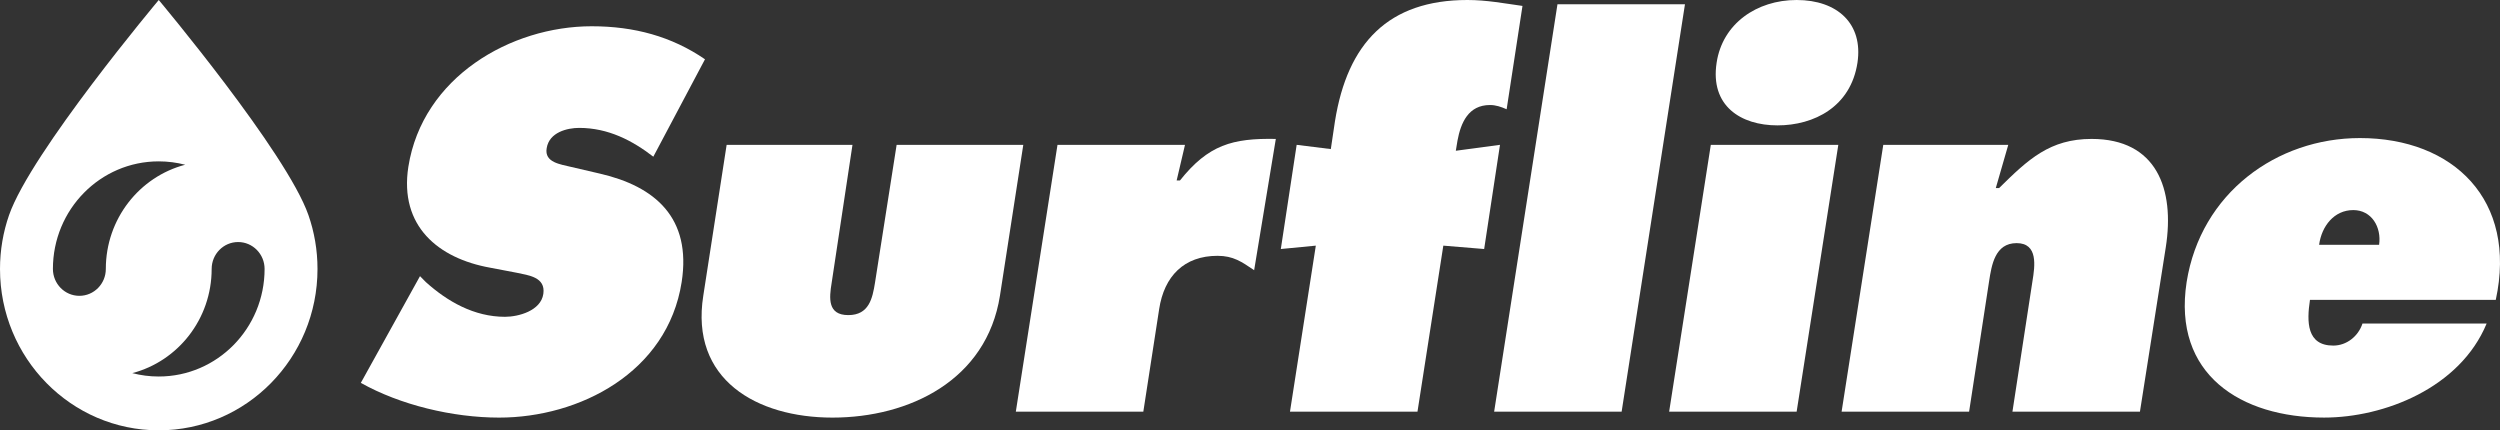
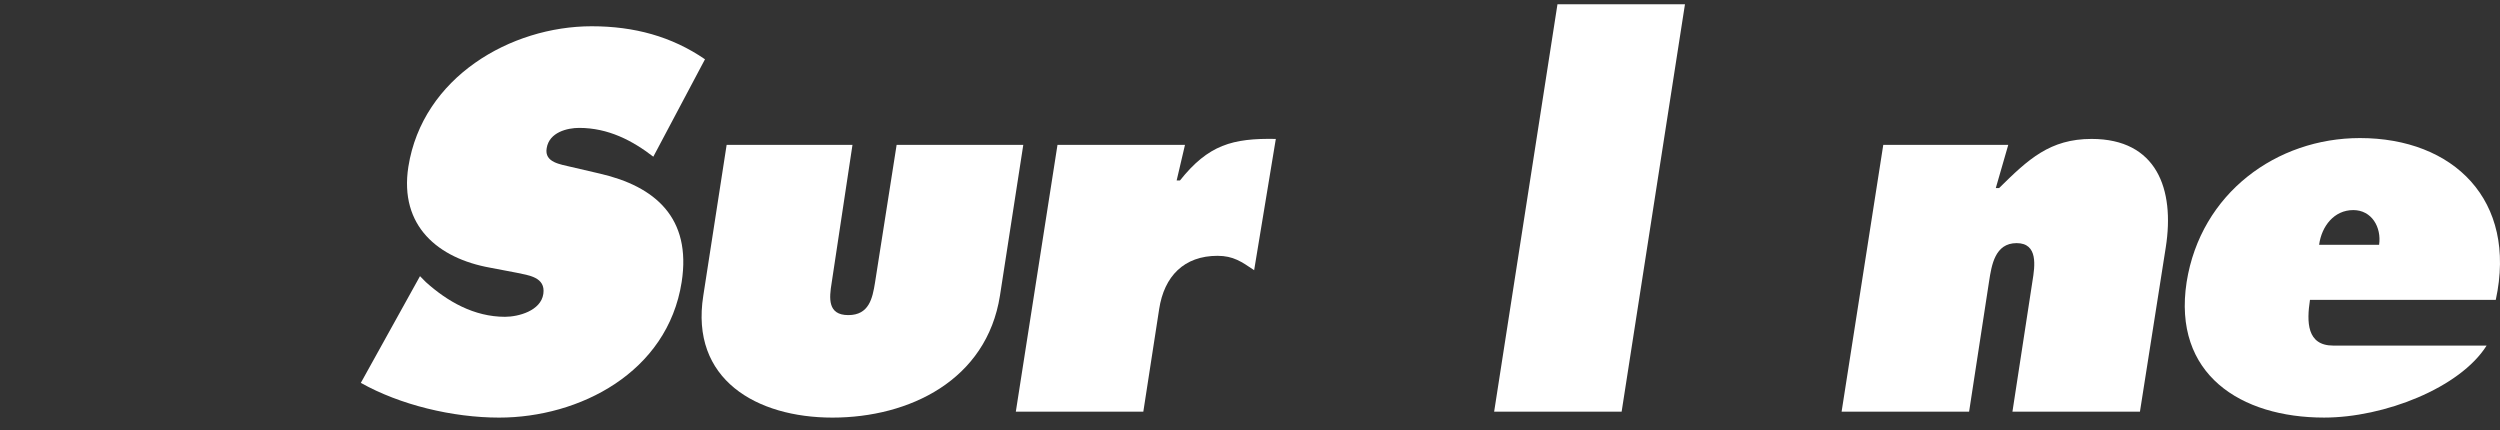
<svg xmlns="http://www.w3.org/2000/svg" width="244" height="42" viewBox="0 0 244 42" fill="none">
  <rect x="0" y="0" width="244" height="42" fill="#333333" stroke="none" />
-   <path fill-rule="evenodd" clip-rule="evenodd" d="M15.494 0.001C15.503 0.012 27.979 14.884 30.105 20.998C30.677 22.64 30.988 24.407 30.988 26.251C30.988 34.948 24.05 42 15.494 42C6.938 42 5.45831e-05 34.948 0 26.251C0 24.411 0.311 22.643 0.882 21.001C3.008 14.883 15.494 0.001 15.494 0.001ZM23.241 23.623C21.814 23.623 20.658 24.8 20.658 26.249C20.658 31.141 17.366 35.252 12.911 36.417C13.736 36.633 14.602 36.747 15.494 36.747C21.199 36.747 25.824 32.048 25.824 26.249C25.824 24.798 24.667 23.623 23.241 23.623ZM15.492 15.749C9.789 15.749 5.164 20.448 5.164 26.247C5.164 27.698 6.321 28.873 7.747 28.873C9.174 28.873 10.33 27.698 10.328 26.247C10.328 21.357 13.62 17.244 18.075 16.079C17.25 15.865 16.384 15.749 15.492 15.749Z" fill="white" />
  <path d="M57.747 2.563C61.894 2.563 65.555 3.555 68.807 5.786L63.764 15.294C61.731 13.723 59.373 12.483 56.526 12.483C55.389 12.483 53.599 12.897 53.355 14.468C53.111 15.872 54.737 16.038 55.714 16.286L58.56 16.948C63.928 18.189 67.506 21.248 66.53 27.53C65.148 36.376 56.526 40.758 48.718 40.758C44.163 40.758 39.039 39.517 35.217 37.368L40.992 26.952L41.561 27.53C43.675 29.431 46.277 30.92 49.287 30.92C50.588 30.92 52.785 30.341 53.029 28.687C53.273 27.034 51.564 26.868 50.427 26.62L47.824 26.124C42.781 25.214 38.959 22.072 39.854 16.286C41.236 7.523 49.858 2.563 57.747 2.563Z" fill="white" />
  <path d="M81.169 27.612C80.925 29.101 80.762 30.754 82.795 30.754C84.828 30.754 85.153 29.101 85.397 27.612L87.511 14.137H99.873L97.596 28.853C96.294 37.12 88.73 40.758 81.248 40.758C73.847 40.758 67.34 37.038 68.642 28.853L70.92 14.137H83.202L81.169 27.612Z" fill="white" />
-   <path fill-rule="evenodd" clip-rule="evenodd" d="M230.331 13.475C239.44 13.475 245.702 19.51 243.588 29.265H225.453C225.128 31.414 225.128 33.729 227.73 33.729C229.032 33.729 230.169 32.821 230.577 31.58H242.694C240.092 37.863 232.691 40.756 226.835 40.756C218.702 40.756 212.033 36.541 213.415 27.529C214.796 18.849 222.198 13.475 230.331 13.475ZM229.679 20.504C227.809 20.504 226.589 22.074 226.345 23.893H232.201C232.445 22.157 231.469 20.504 229.679 20.504Z" fill="white" />
+   <path fill-rule="evenodd" clip-rule="evenodd" d="M230.331 13.475C239.44 13.475 245.702 19.51 243.588 29.265H225.453C225.128 31.414 225.128 33.729 227.73 33.729H242.694C240.092 37.863 232.691 40.756 226.835 40.756C218.702 40.756 212.033 36.541 213.415 27.529C214.796 18.849 222.198 13.475 230.331 13.475ZM229.679 20.504C227.809 20.504 226.589 22.074 226.345 23.893H232.201C232.445 22.157 231.469 20.504 229.679 20.504Z" fill="white" />
  <path d="M115.166 17.611C117.932 14.139 120.29 13.477 124.52 13.559L122.404 26.372C121.184 25.546 120.371 24.968 118.826 24.968C115.572 24.968 113.621 26.952 113.133 30.176L111.588 40.18H99.144L103.211 14.139H115.655L114.842 17.611H115.166Z" fill="white" />
  <path d="M158.271 40.18H145.828L152.009 0.414H164.453L158.271 40.18Z" fill="white" />
  <path d="M204.142 13.559C210.486 13.559 212.275 18.437 211.379 24.142L208.858 40.18H196.414L198.367 27.449C198.611 25.96 198.935 23.729 196.821 23.729C194.707 23.729 194.38 25.878 194.136 27.449L192.184 40.18H179.74L183.807 14.139H196.006L194.79 18.353H195.115C197.961 15.542 200.075 13.559 204.142 13.559Z" fill="white" />
-   <path d="M175.352 40.178H162.908L166.975 14.137H179.419L175.352 40.178Z" fill="white" />
-   <path d="M143.226 0C145.096 1.28574e-05 146.804 0.33 148.594 0.578L147.048 10.664C146.48 10.416 145.991 10.25 145.422 10.25C143.308 10.25 142.576 11.987 142.251 13.722L142.088 14.714L146.399 14.136L144.854 24.304L140.868 23.974L138.346 40.176H125.902L128.424 23.974L125.008 24.304L126.554 14.136L129.888 14.55L130.294 11.822C131.514 4.217 135.498 0 143.226 0Z" fill="white" />
-   <path d="M175.352 0C179.336 0.002 181.857 2.317 181.289 6.118C180.637 10.418 177.059 12.237 173.48 12.237C169.902 12.237 166.892 10.336 167.543 6.118C168.112 2.315 171.447 0 175.352 0Z" fill="white" />
</svg>